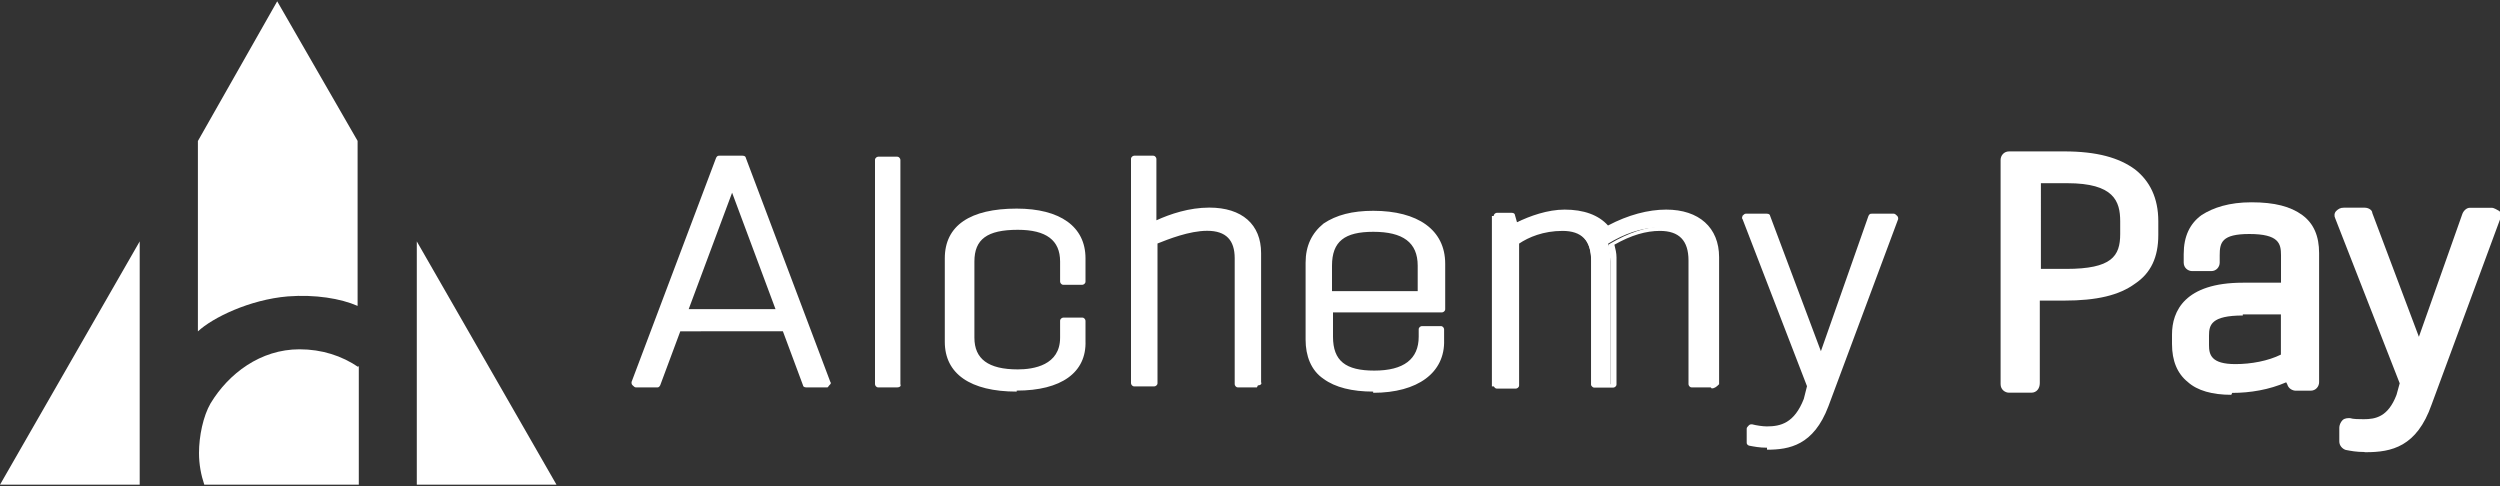
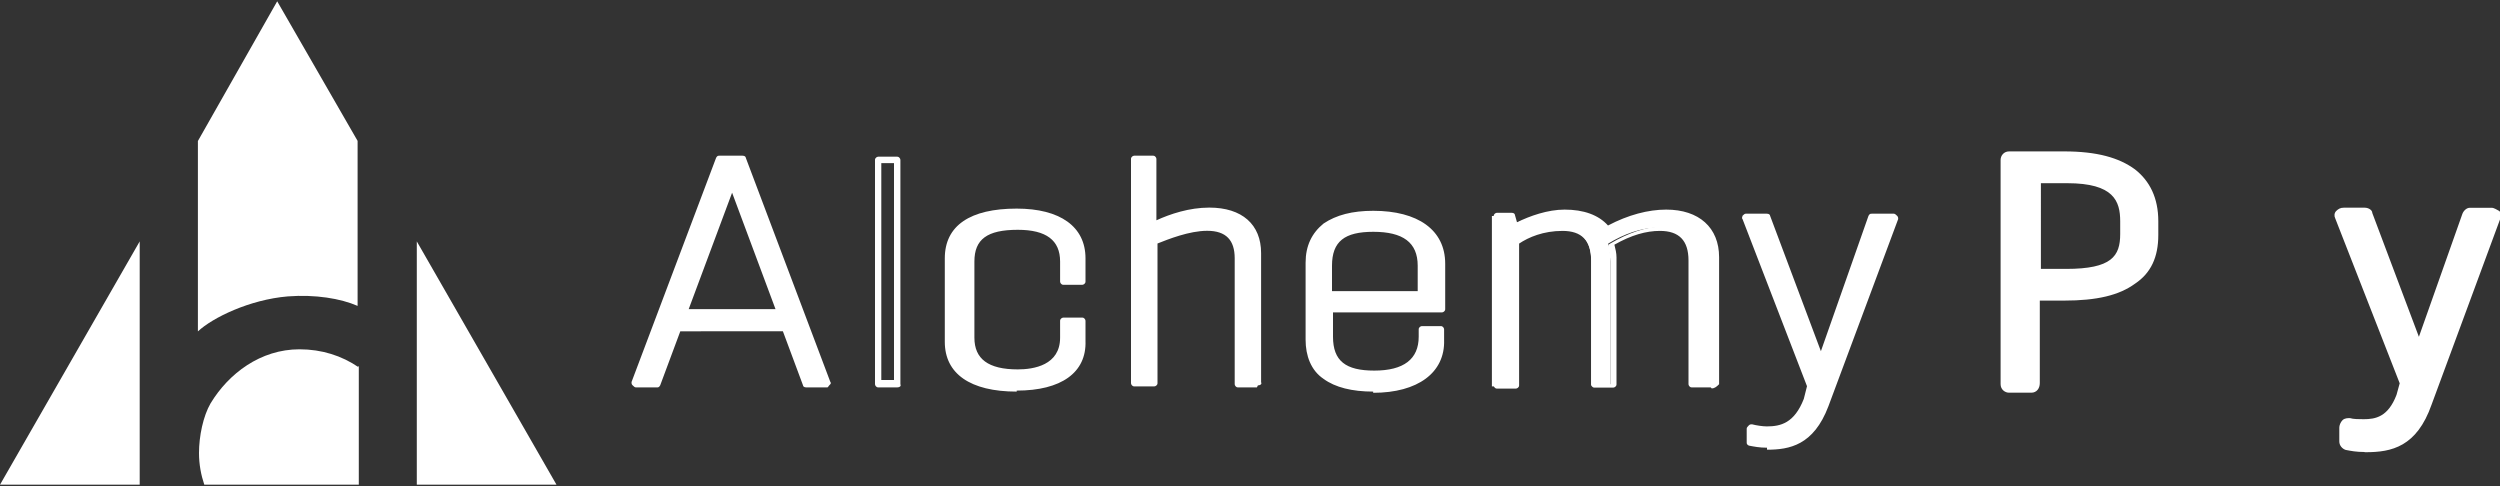
<svg xmlns="http://www.w3.org/2000/svg" version="1.1" id="Layer_1" x="0px" y="0px" viewBox="0 0 2500 486" style="enable-background:new 0 0 2500 486;" xml:space="preserve">
  <rect x="0" y="0" width="2500" height="486" fill="#333333" stroke="none" />
  <style type="text/css">
	.st0{fill:#FFFFFF;}
</style>
  <g id="Layer_x0020_1">
    <g id="_2167479589376">
      <path class="st0" d="M635.8,384.2l84.6-224.3h23.3l84.6,224.3h-22.2L785,327.1H677.1l-21.2,57.1h-21.2H635.8z M683.5,312.3h97.3    l-48.7-131.2l-47.6,131.2H683.5z" />
      <path class="st0" d="M828.4,387.4h-22.2c-2.1,0-3.2-1.1-3.2-2.1l-20.1-54H680.3l-20.1,54c-1.1,2.1-2.1,2.1-3.2,2.1h-21.2    c-1.1,0-2.1-1.1-3.2-2.1s-1.1-2.1-1.1-3.2l84.6-224.3c1.1-2.1,2.1-2.1,3.2-2.1h23.3c2.1,0,3.2,1.1,3.2,2.1l84.6,224.3    c1.1,1.1,0,2.1-1.1,3.2s-1.1,2.1-2.1,2.1H828.4z M809.4,380H822l-82.5-215.8h-18L641.1,380h12.7l20.1-54c1.1-2.1,2.1-2.1,3.2-2.1    H785c2.1,0,3.2,1.1,3.2,2.1l19,54H809.4z M780.8,316.5h-97.3c-1.1,0-2.1-1.1-3.2-2.1s-1.1-2.1-1.1-3.2l47.6-131.2    c1.1-2.1,2.1-2.1,3.2-2.1c2.1,0,3.2,1.1,3.2,2.1l48.7,131.2c1.1,1.1,0,2.1-1.1,3.2c1.1,1.1,0,2.1-2.1,2.1H780.8z M689.8,309.1    h85.7l-43.4-116.4l-43.4,116.4H689.8z" />
      <path class="st0" d="M1016.7,373.7c26.4,0,45.5-10.6,45.5-34.9v-16.9h19v20.1c0,28.6-23.3,45.5-64.5,45.5    c-44.4,0-67.7-16.9-67.7-45.5v-83.6c0-28.6,23.3-45.5,67.7-45.5c42.3,0,64.5,16.9,64.5,45.5v23.3h-19v-20.1    c0-24.3-16.9-34.9-45.5-34.9c-32.8,0-47.6,10.6-47.6,34.9v76.2C970.2,362,987.1,373.7,1016.7,373.7z" />
      <path class="st0" d="M1016.7,391.6c-46.6,0-71.9-18-71.9-49.7v-83.6c0-32.8,25.4-49.7,71.9-49.7c43.4,0,68.8,18,68.8,49.7v23.3    c0,2.1-2.1,3.2-3.2,3.2h-19c-2.1,0-3.2-2.1-3.2-3.2v-20.1c0-21.2-13.8-31.7-42.3-31.7c-30.7,0-43.4,9.5-43.4,31.7v76.2    c0,21.2,13.8,31.7,43.4,31.7c15.9,0,42.3-4.2,42.3-31.7v-16.9c0-2.1,2.1-3.2,3.2-3.2h19c2.1,0,3.2,2.1,3.2,3.2v20.1    c1.1,31.7-24.3,49.7-68.8,49.7V391.6z M1016.7,217.1c-28.6,0-63.5,7.4-63.5,42.3V343c0,34.9,34.9,42.3,63.5,42.3    c39.1,0,61.4-14.8,61.4-42.3v-16.9h-11.6v12.7c0,24.3-18,39.1-48.7,39.1c-43.4,0-51.8-21.2-51.8-39.1v-76.2    c0-26.4,16.9-39.1,51.8-39.1c41.3,0,48.7,21.2,48.7,39.1v15.9h11.6v-19C1078.1,231.9,1055.9,217.1,1016.7,217.1z" />
      <path class="st0" d="M1132,384.2V159.9h19v67.7c15.9-7.4,36-13.8,58.2-13.8c32.8,0,47.6,15.9,47.6,42.3v129.1h-20.1v-127    c0-22.2-12.7-30.7-31.7-30.7c-18,0-38.1,7.4-52.9,14.8v141.8H1132z" />
      <path class="st0" d="M1256.9,387.4h-19c-2.1,0-3.2-2.1-3.2-3.2V258.3c0-18-8.5-27.5-27.5-27.5c-18,0-39.1,8.5-49.7,12.7v139.7    c0,2.1-2.1,3.2-3.2,3.2h-20.1c-2.1,0-3.2-2.1-3.2-3.2V158.9c0-2.1,2.1-3.2,3.2-3.2h19c2.1,0,3.2,2.1,3.2,3.2v61.4    c13.8-6.3,32.8-12.7,52.9-12.7c32.8,0,51.8,16.9,51.8,45.5v129.1c1.1,2.1-1.1,3.2-3.2,3.2L1256.9,387.4z M1241,380h12.7V254.1    c0-12.7-3.2-21.2-10.6-27.5c-7.4-7.4-18-10.6-32.8-10.6c-21.2,0-42.3,7.4-56.1,13.8c-1.1,1.1-2.1,0-3.2,0    c-1.1-1.1-2.1-2.1-2.1-3.2v-63.5h-12.7V379h12.7V241.4c0-2.1,1.1-2.1,2.1-3.2c9.5-4.2,33.9-15.9,55-15.9c23.3,0,36,12.7,36,34.9    V380H1241z" />
      <path class="st0" d="M1373.3,373.7c29.6,0,47.6-11.6,47.6-38.1v-7.4h19v10.6c0,30.7-25.4,48.7-68.8,48.7    c-41.3,0-64.5-18-64.5-48.7v-77.2c0-30.7,23.3-48.7,64.5-48.7c43.4,0,68.8,18,68.8,48.7V307h-113.2v27.5    c0,27.5,13.8,38.1,45.5,38.1L1373.3,373.7z M1327.8,294.3h94.2v-28.6c0-27.5-19-38.1-47.6-38.1c-30.7,0-45.5,11.6-45.5,38.1v28.6    H1327.8z" />
      <path class="st0" d="M1373.3,391.6c-21.2,0-38.1-4.2-49.7-12.7c-12.7-8.5-18-23.3-18-39.1v-77.2c0-16.9,6.3-29.6,18-39.1    c12.7-8.5,28.6-12.7,49.7-12.7c44.4,0,71.9,19,71.9,52.9v45.5c0,2.1-2.1,3.2-3.2,3.2h-109v24.3c0,24.3,12.7,33.9,41.3,33.9    c29.6,0,44.4-11.6,44.4-33.9v-7.4c0-2.1,2.1-3.2,3.2-3.2h19c2.1,0,3.2,2.1,3.2,3.2v10.6c1.1,32.8-26.4,52.9-70.9,52.9V391.6z     M1373.3,217.1c-19,0-34.9,4.2-45.5,12.7c-10.6,7.4-15.9,18-15.9,32.8v77.2c0,13.8,5.3,25.4,15.9,32.8    c10.6,7.4,26.4,12.7,45.5,12.7c41.3,0,63.5-16.9,63.5-44.4v-7.4H1424v3.2c0,27.5-18,42.3-52.9,42.3c-32.8,0-48.7-12.7-48.7-42.3    v-27.5c0-2.1,2.1-3.2,3.2-3.2h109v-42.3c1.1-28.6-23.3-44.4-63.5-44.4L1373.3,217.1z M1420.9,298.5h-93.1c-2.1,0-3.2-2.1-3.2-3.2    v-28.6c0-28.6,15.9-42.3,48.7-42.3c32.8,0,52.9,14.8,52.9,42.3v28.6c-1.1,2.1-2.1,3.2-4.2,3.2H1420.9z M1332,291.1h85.7v-25.4    c0-23.3-14.8-33.9-44.4-33.9c-28.6,0-41.3,9.5-41.3,33.9V291.1z" />
      <path class="st0" d="M1508.7,226.6c12.7-6.3,31.7-13.8,50.8-13.8c20.1,0,33.9,6.3,42.3,16.9c18-9.5,38.1-16.9,59.2-16.9    c31.7,0,48.7,18,48.7,44.4v127h-19V260.5c0-21.2-9.5-32.8-32.8-32.8c-16.9,0-33.9,6.3-49.7,15.9c1.1,4.2,2.1,9.5,2.1,14.8v127h-19    V261.5c0-21.2-9.5-32.8-32.8-32.8c-19,0-34.9,6.3-47.6,13.8v143.9h-19V216h14.8l2.1,12.7V226.6z" />
      <path class="st0" d="M1710.7,387.4h-19c-2.1,0-3.2-2.1-3.2-3.2V260.5c0-20.1-9.5-29.6-28.6-29.6c-13.8,0-28.6,4.2-45.5,13.8    c1.1,4.2,2.1,8.5,2.1,12.7v127c0,2.1-2.1,3.2-3.2,3.2h-19c-2.1,0-3.2-2.1-3.2-3.2V260.5c0-20.1-9.5-29.6-28.6-29.6    s-33.9,6.3-43.4,12.7v141.8c0,2.1-2.1,3.2-3.2,3.2h-19c-2.1,0-3.2-2.1-3.2-3.2V216c0-2.1,2.1-3.2,3.2-3.2h14.8    c2.1,0,3.2,1.1,3.2,2.1l2.1,7.4c12.7-6.3,30.7-12.7,47.6-12.7c19,0,33.9,5.3,43.4,15.9c20.1-10.6,40.2-15.9,58.2-15.9    c32.8,0,52.9,18,52.9,47.6v127c-2.1,2.1-4.2,4.2-7.4,4.2L1710.7,387.4z M1694.9,380h12.7V257.3c0-26.4-15.9-40.2-44.4-40.2    c-18,0-38.1,5.3-58.2,16.9c-2.1,1.1-3.2,1.1-5.3-1.1c-7.4-9.5-21.2-14.8-39.1-14.8s-37,7.4-48.7,13.8c-1.1,1.1-2.1,1.1-3.2,0    c-1.1-1.1-2.1-2.1-2.1-2.1l-2.1-8.5h-7.4v161.9h12.7V243.5c0-2.1,1.1-2.1,2.1-3.2c10.6-6.3,27.5-13.8,48.7-13.8    c23.3,0,37,12.7,37,38.1v119.6h12.7V261.5c0-4.2-1.1-8.5-2.1-13.8c0-2.1,0-3.2,2.1-4.2c18-10.6,36-16.9,51.8-16.9    c23.3,0,37,12.7,37,38.1v117.4h-2.1L1694.9,380z" />
      <path class="st0" d="M1893.8,216L1825,402.2c-13.8,38.1-37,40.2-58.2,40.2c-6.3,0-12.7,0-16.9-2.1v-13.8c4.2,1.1,9.5,2.1,15.9,2.1    c13.8,0,30.7-3.2,40.2-30.7l4.2-13.8L1744.6,216h21.2l54,144.9l50.8-144.9H1893.8z" />
      <path class="st0" d="M1766.8,447.7c-7.4,0-12.7-1.1-18-2.1c-2.1-1.1-2.1-2.1-2.1-3.2v-13.8c0-1.1,1.1-2.1,2.1-3.2    c1.1-1.1,2.1-1.1,3.2-1.1c4.2,1.1,10.6,2.1,14.8,2.1c13.8,0,27.5-3.2,37-27.5l3.2-12.7l-64.5-167.2c-1.1-1.1,0-2.1,0-3.2    c1.1-1.1,2.1-2.1,3.2-2.1h21.2c2.1,0,3.2,1.1,3.2,2.1l50.8,135.4l47.6-135.4c1.1-2.1,2.1-2.1,3.2-2.1h22.2c1.1,0,2.1,1.1,3.2,2.1    c1.1,1.1,1.1,2.1,1.1,3.2l-69.8,187.3c-14.8,39.1-39.1,43.4-61.4,43.4V447.7z M1754.1,439.3c3.2,1.1,7.4,1.1,12.7,1.1    c20.1,0,40.2-2.1,52.9-38.1l67.7-180.9h-12.7L1825,364.1c-1.1,2.1-2.1,2.1-3.2,2.1c-2.1,0-3.2-1.1-3.2-2.1l-52.9-142.8h-12.7    l63.5,162.9c0,1.1,0,2.1,0,2.1l-4.2,13.8c-10.6,29.6-28.6,32.8-43.4,32.8c-5.3,0-8.5,0-12.7-1.1v6.3h-1.1L1754.1,439.3z" />
-       <path class="st0" d="M877.1,384.2V159.9h19v67.7c0,0,0,9.5,0,14.8v141.8H877.1z" />
      <path class="st0" d="M897.2,387.4h-19c-2.1,0-3.2-2.1-3.2-3.2V159.9c0-2.1,2.1-3.2,3.2-3.2h19c2.1,0,3.2,2.1,3.2,3.2v224.3    C901.4,386.4,899.3,387.4,897.2,387.4z M881.3,380H894V163.1h-12.7V380z" />
      <path class="st0" d="M2010.2,384.2V159.9h55c61.4,0,84.6,23.3,84.6,61.4v13.8c0,36-23.3,58.2-84.6,58.2h-32.8v91H2010.2z     M2032.4,174.8v103.7h33.9c43.4,0,63.5-12.7,63.5-43.4v-12.7c0-32.8-19-47.6-61.4-47.6H2032.4z" />
      <path class="st0" d="M2031.3,392.7h-22.2c-4.2,0-8.5-3.2-8.5-8.5V159.9c0-4.2,3.2-8.5,8.5-8.5h55c32.8,0,55,6.3,70.9,18    c14.8,11.6,23.3,28.6,23.3,51.8v13.8c0,22.2-7.4,38.1-23.3,48.7c-15.9,11.6-38.1,16.9-70.9,16.9h-24.3v82.5    C2039.8,388.5,2036.6,392.7,2031.3,392.7z M2018.6,374.7h4.2v-82.5c0-3.2,2.1-6.3,4.2-7.4c-2.1-2.1-4.2-4.2-4.2-7.4V174.8    c0-2.1,1.1-4.2,2.1-6.3h-7.4v206.3H2018.6z M2116,175.8c1.1,1.1,2.1,2.1,3.2,2.1c12.7,9.5,18,23.3,18,43.4V234    c0,18-6.3,31.7-18,40.2c2.1-1.1,5.3-2.1,7.4-4.2c10.6-7.4,15.9-19,15.9-34.9v-15.9C2142.4,203.3,2138.2,186.4,2116,175.8z     M2040.8,268.9h25.4c45.5,0,54-12.7,54-34.9v-12.7c0-20.1-6.3-38.1-52.9-38.1h-26.4V270V268.9z" />
-       <path class="st0" d="M2180.5,335.6c0-27.5,20.1-43.4,62.4-43.4h46.6v-36c0-21.2-11.6-29.6-40.2-29.6c-27.5,0-38.1,8.5-38.1,29.6    v7.4h-19v-8.5c0-29.6,19-43.4,59.2-43.4c43.4,0,58.2,14.8,58.2,43.4v129.1h-14.8l-3.2-12.7c-18,8.5-39.1,12.7-59.2,12.7    c-33.9,0-50.8-13.8-50.8-41.3v-9.5h1.1L2180.5,335.6z M2289.5,359.9v-54H2244c-29.6,0-43.4,8.5-43.4,28.6v9.5    c0,19,11.6,27.5,34.9,27.5c16.9,0,38.1-4.2,52.9-12.7L2289.5,359.9z" />
-       <path class="st0" d="M2231.3,394.8c-19,0-33.9-4.2-43.4-12.7c-10.6-8.5-15.9-21.2-15.9-38.1v-9.5c0-23.3,12.7-51.8,70.9-51.8h38.1    v-27.5c0-11.6-2.1-21.2-31.7-21.2c-27.5,0-29.6,8.5-29.6,21.2v7.4c0,4.2-3.2,8.5-8.5,8.5h-19c-4.2,0-8.5-3.2-8.5-8.5v-8.5    c0-18,6.3-30.7,18-39.1c11.6-7.4,27.5-12.7,49.7-12.7c23.3,0,39.1,4.2,50.8,12.7c11.6,8.5,16.9,21.2,16.9,38.1v129.1    c0,4.2-3.2,8.5-8.5,8.5h-14.8c-3.2,0-7.4-2.1-8.5-6.3l-1.1-2.1c-16.9,7.4-36,10.6-54,10.6L2231.3,394.8z M2295.8,366.3    c2.1,1.1,3.2,2.1,3.2,5.3l1.1,3.2V256.2c0-10.6-2.1-21.2-13.8-27.5c7.4,5.3,11.6,14.8,11.6,27.5v36c0,2.1-1.1,5.3-3.2,7.4    c2.1,2.1,3.2,4.2,3.2,7.4v54C2297.9,362,2296.9,364.1,2295.8,366.3z M2197.4,313.4c-7.4,7.4-8.5,15.9-8.5,23.3v9.5    c0,11.6,3.2,19,9.5,23.3c1.1,1.1,2.1,1.1,2.1,2.1c-7.4-7.4-9.5-16.9-9.5-25.4v-10.6C2191.1,326.1,2193.2,318.6,2197.4,313.4z     M2242.9,315.5c-31.7,0-33.9,9.5-33.9,20.1v9.5c0,9.5,2.1,19,26.4,19c15.9,0,32.8-3.2,45.5-9.5v-40.2h-38.1V315.5z M2199.5,257.3    h2.1c0-10.6,2.1-18,7.4-23.3c-6.3,4.2-8.5,12.7-8.5,23.3H2199.5z" />
      <path class="st0" d="M2491.5,216l-68.8,186.2c-13.8,38.1-37,40.2-58.2,40.2c-6.3,0-12.7,0-16.9-2.1v-13.8    c4.2,1.1,9.5,2.1,15.9,2.1c13.8,0,30.7-3.2,40.2-30.7l4.2-13.8L2342.4,216h21.2l54,144.9l50.8-144.9H2491.5z" />
      <path class="st0" d="M2364.6,452c-8.5,0-13.8-1.1-19-2.1c-3.2-1.1-6.3-4.2-6.3-8.5v-13.8c0-2.1,1.1-5.3,3.2-7.4    c2.1-2.1,5.3-2.1,7.4-2.1c3.2,1.1,9.5,1.1,13.8,1.1c11.6,0,24.3-2.1,32.8-24.3l3.2-11.6l-64.5-165c-1.1-2.1-1.1-5.3,1.1-7.4    s4.2-3.2,7.4-3.2h21.2c3.2,0,7.4,2.1,7.4,5.3l46.6,123.8l43.4-122.7c1.1-3.2,4.2-6.3,7.4-6.3h22.2c2.1,0,5.3,2.1,7.4,3.2    c2.1,2.1,2.1,5.3,1.1,7.4l-68.8,186.2c-14.8,42.3-40.2,47.6-65.6,47.6H2364.6z M2356.1,225.5l61.4,156.6c1.1,2.1,1.1,3.2,0,5.3    l-4.2,13.8c-2.1,5.3-4.2,10.6-7.4,14.8c2.1-4.2,5.3-9.5,7.4-16.9l12.7-33.9c-2.1,2.1-4.2,4.2-7.4,4.2c-3.2,0-7.4-2.1-7.4-5.3    l-52.9-139.7h-2.1V225.5z M2475.7,225.5L2428.1,361l49.7-135.4H2475.7z" />
      <polygon class="st0" points="139.7,241.4 139.7,484.7 0,484.7   " />
      <polygon class="st0" points="416.8,241.4 416.8,484.7 556.5,484.7   " />
      <path class="st0" d="M287.8,296.4c27.5-2.1,52.9,2.1,69.8,9.5v-165L277.2,1.3l-79.3,139.7v190.4    C212.7,317.6,249.7,299.6,287.8,296.4z" />
      <path class="st0" d="M358.7,367.3c-16.9-11.6-37-18-59.2-18c-39.1,0-70.9,24.3-88.9,54c-7.4,12.7-11.6,32.8-11.6,49.7    c0,11.6,2.1,22.2,5.3,31.7h154.5V366.3h-1.1L358.7,367.3z" />
    </g>
  </g>
</svg>